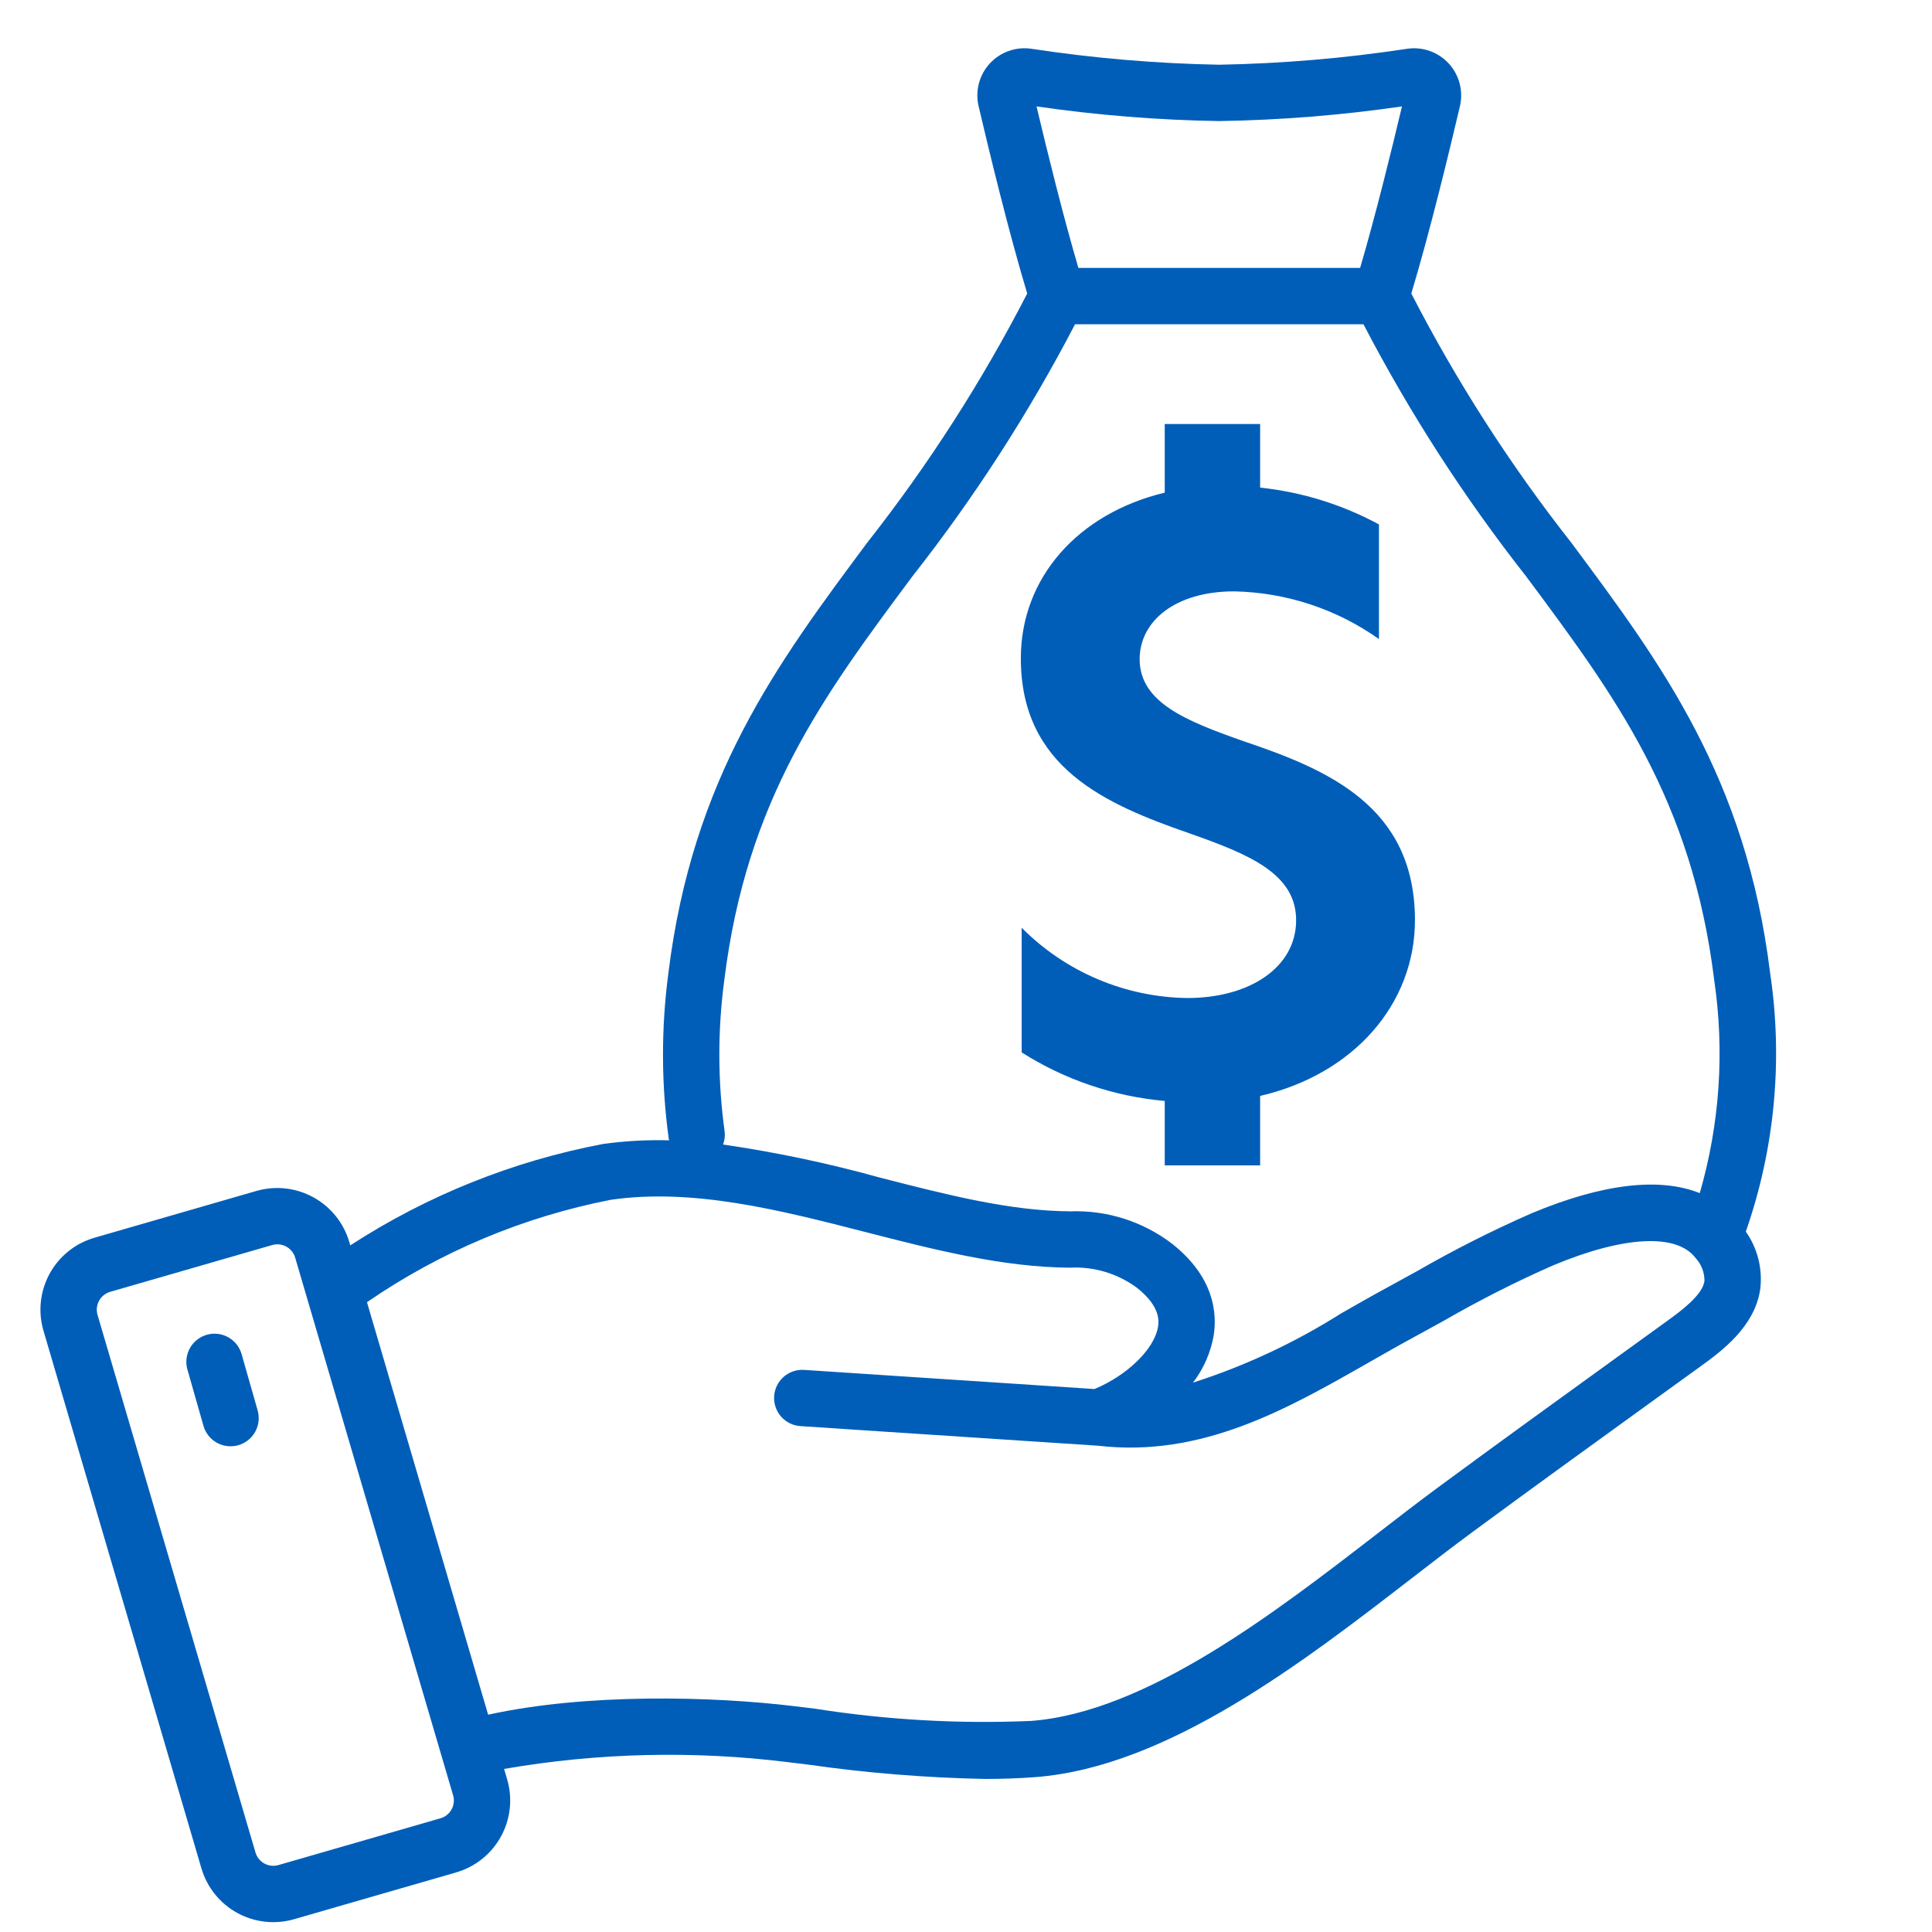
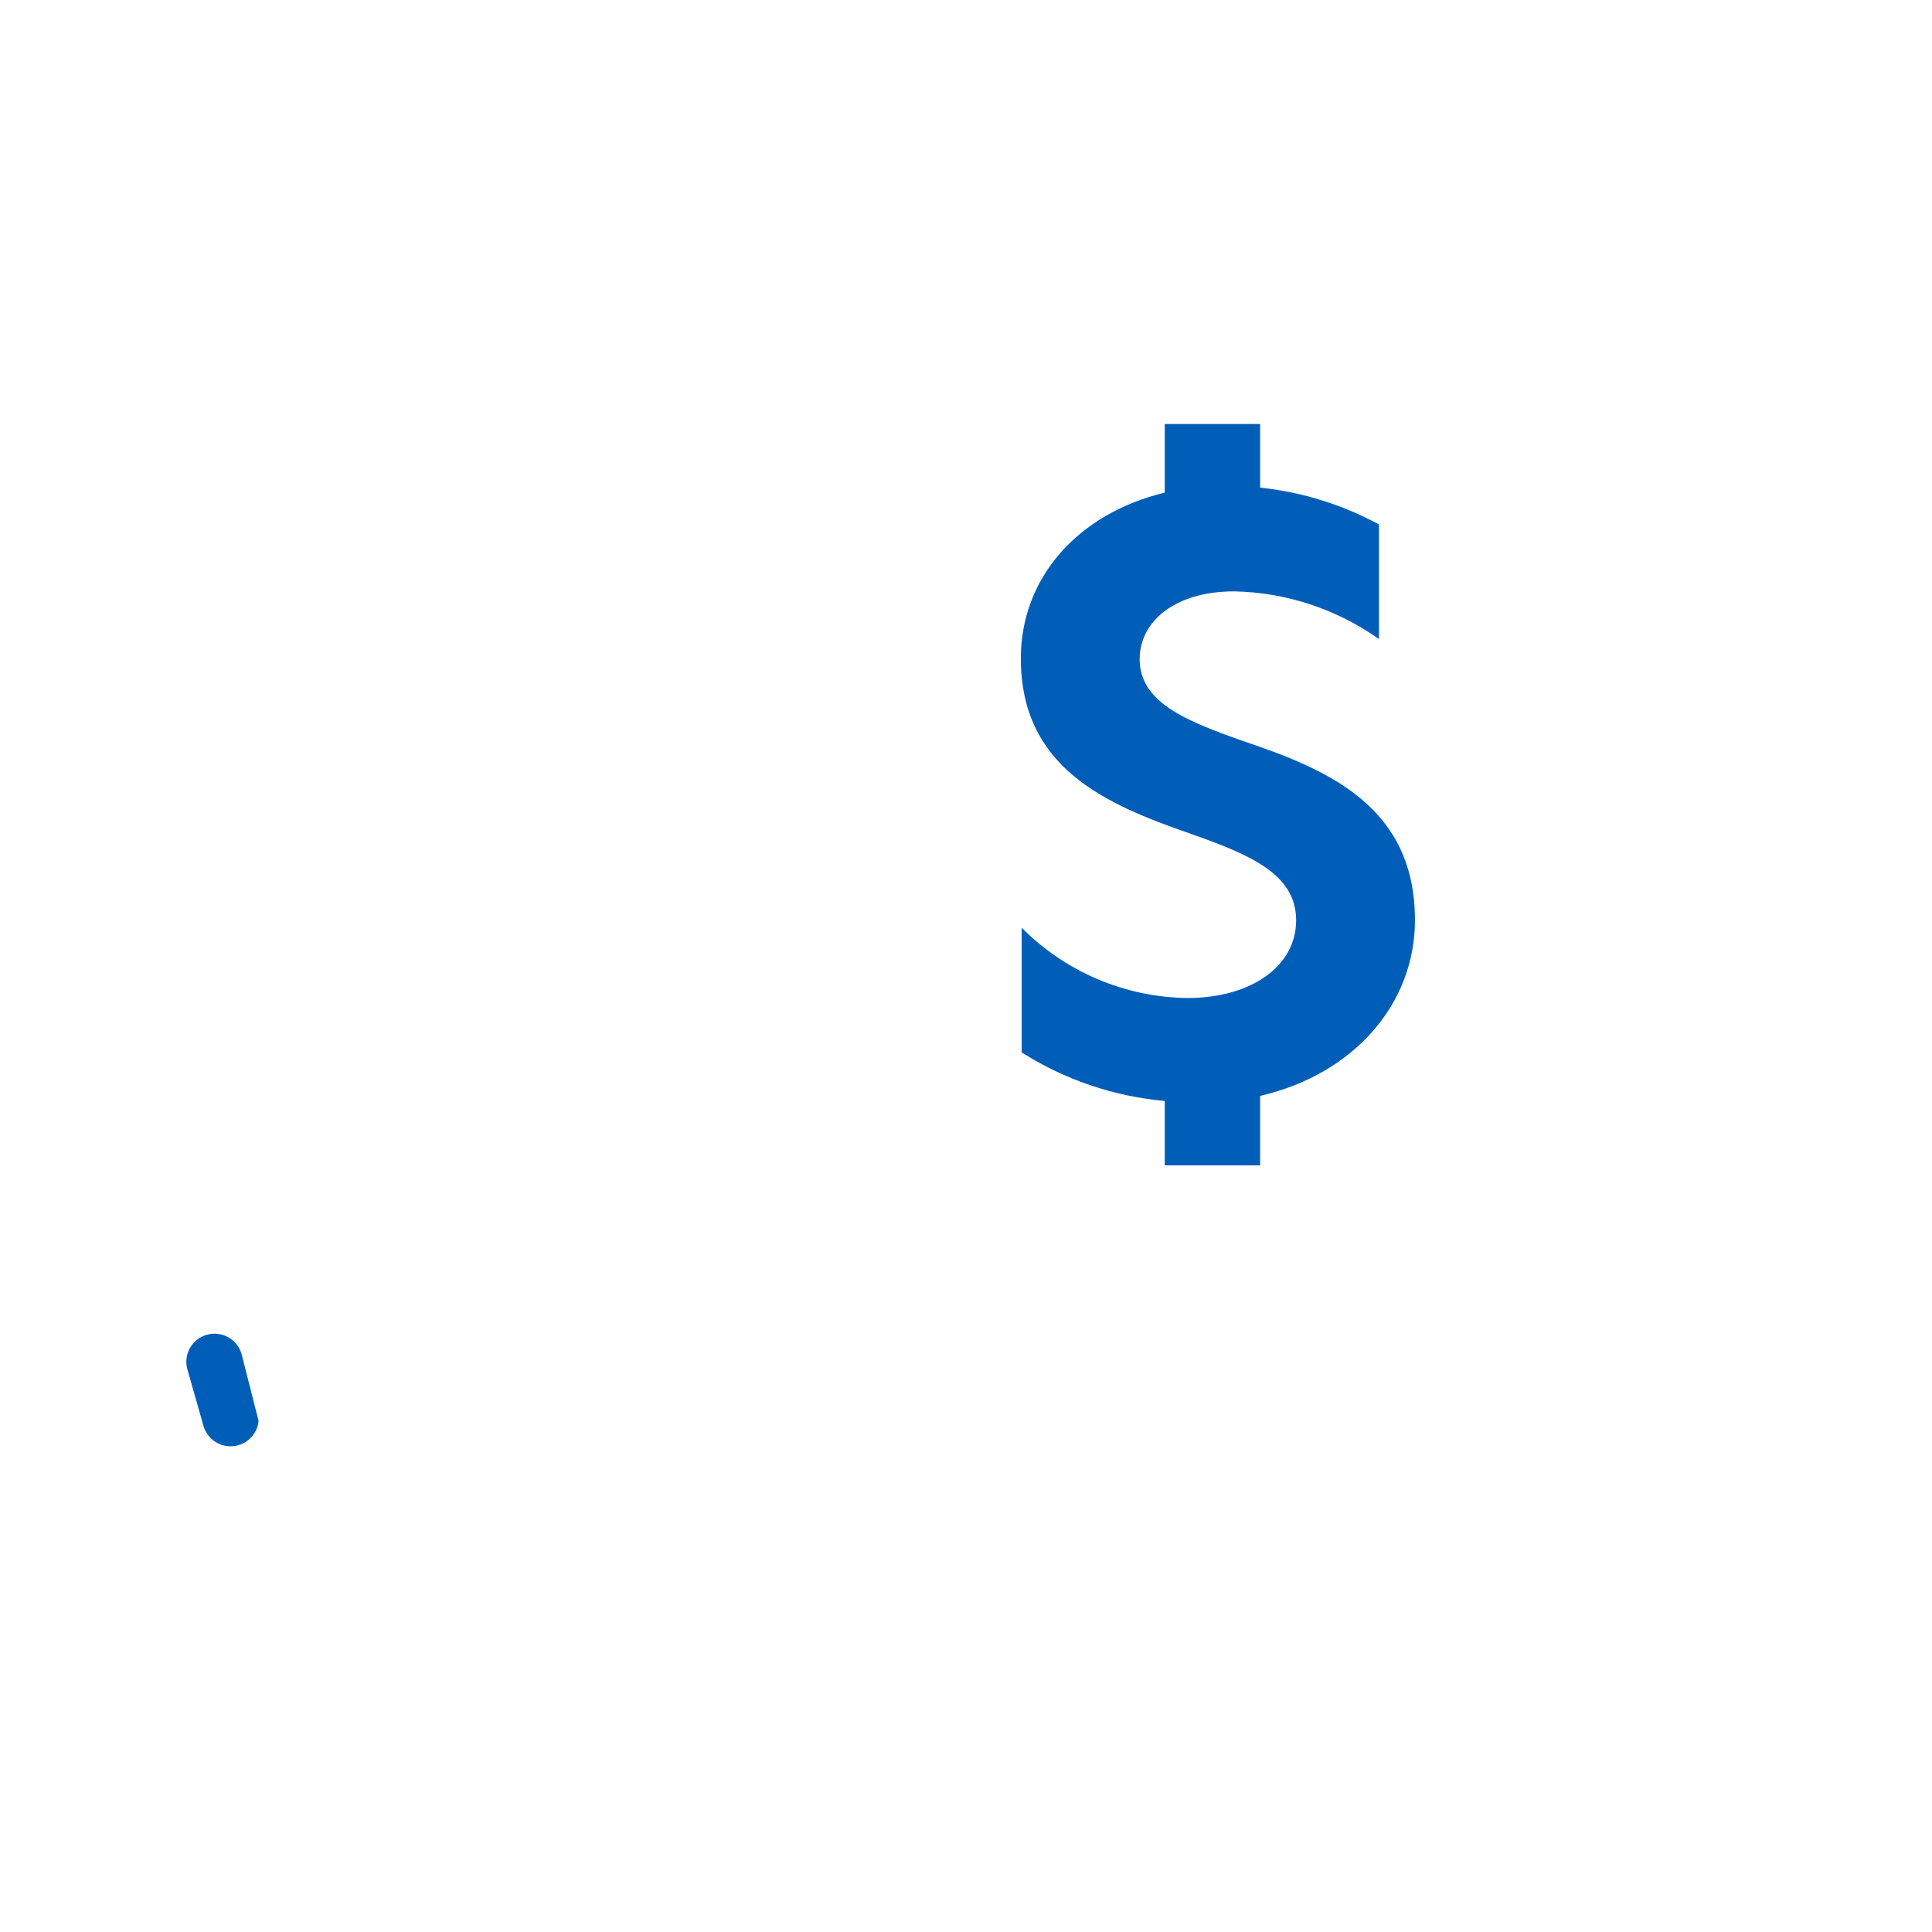
<svg xmlns="http://www.w3.org/2000/svg" width="120" height="120" viewBox="0 0 120 120" fill="none">
-   <path d="M14.997 84.074C14.862 83.636 14.562 83.269 14.159 83.05C13.757 82.832 13.285 82.779 12.844 82.905C12.404 83.03 12.03 83.324 11.803 83.722C11.577 84.119 11.515 84.59 11.632 85.033L12.628 88.527C12.687 88.752 12.79 88.963 12.932 89.148C13.074 89.333 13.251 89.487 13.454 89.603C13.656 89.718 13.879 89.791 14.11 89.819C14.341 89.847 14.576 89.829 14.8 89.765C15.024 89.701 15.232 89.593 15.414 89.448C15.596 89.302 15.747 89.122 15.858 88.917C15.969 88.713 16.038 88.488 16.061 88.256C16.084 88.025 16.061 87.791 15.993 87.568L14.997 84.074Z" fill="#005EB8" />
-   <path d="M109.95 60.469C108.454 48.297 103.182 41.214 97.602 33.715C93.802 28.883 90.472 23.698 87.659 18.231C88.803 14.438 90.028 9.374 90.678 6.597C90.788 6.132 90.782 5.647 90.661 5.185C90.54 4.723 90.308 4.298 89.985 3.946C89.662 3.595 89.258 3.327 88.809 3.167C88.359 3.007 87.876 2.96 87.404 3.029C83.539 3.618 79.639 3.949 75.73 4.02C71.82 3.949 67.92 3.617 64.054 3.028C63.582 2.959 63.1 3.007 62.651 3.167C62.201 3.327 61.797 3.594 61.475 3.946C61.152 4.297 60.92 4.722 60.8 5.184C60.679 5.646 60.673 6.13 60.782 6.594C61.433 9.374 62.657 14.437 63.802 18.231C60.989 23.698 57.659 28.882 53.858 33.714C48.278 41.214 43.007 48.297 41.511 60.47C41.06 63.885 41.07 67.344 41.541 70.756C41.544 70.781 41.554 70.804 41.559 70.828C40.186 70.79 38.813 70.866 37.453 71.055C31.861 72.115 26.529 74.254 21.756 77.353L21.69 77.127C21.34 75.949 20.54 74.956 19.462 74.365C18.385 73.774 17.118 73.631 15.936 73.969L5.875 76.875C5.286 77.045 4.736 77.329 4.258 77.712C3.779 78.094 3.381 78.568 3.086 79.105C2.791 79.642 2.605 80.232 2.539 80.842C2.473 81.451 2.528 82.067 2.701 82.655L12.511 116.047C12.858 117.228 13.657 118.223 14.736 118.815C15.814 119.407 17.083 119.547 18.264 119.206L28.328 116.3C28.916 116.13 29.466 115.846 29.944 115.463C30.423 115.08 30.821 114.606 31.115 114.069C31.41 113.532 31.596 112.942 31.662 112.333C31.728 111.724 31.673 111.107 31.5 110.519L31.31 109.871C37.141 108.863 43.089 108.723 48.961 109.453L50.175 109.601C53.827 110.123 57.507 110.421 61.195 110.494C62.23 110.494 63.27 110.459 64.311 110.38C72.507 109.752 80.931 103.245 87.699 98.018C89.01 97.005 90.261 96.039 91.436 95.174C95.044 92.514 98.747 89.838 102.411 87.19L105.629 84.864C106.882 83.956 108.979 82.436 109.329 80.091C109.489 78.824 109.171 77.542 108.436 76.498C110.232 71.356 110.751 65.856 109.95 60.469ZM75.73 7.52C79.528 7.46 83.319 7.156 87.079 6.61C86.445 9.286 85.441 13.369 84.479 16.641H66.981C66.019 13.369 65.015 9.287 64.381 6.61C68.141 7.156 71.931 7.46 75.73 7.52ZM44.985 60.897C46.368 49.644 51.14 43.23 56.666 35.805C60.514 30.909 63.897 25.665 66.772 20.142H84.688C87.563 25.665 90.947 30.909 94.795 35.805C100.32 43.23 105.092 49.644 106.475 60.895C107.124 65.313 106.817 69.818 105.575 74.107C103.078 73.109 99.546 73.516 95.144 75.353C92.703 76.422 90.322 77.624 88.014 78.954C87.389 79.3 86.764 79.643 86.14 79.983C85.191 80.497 84.25 81.035 83.309 81.572C80.433 83.391 77.339 84.837 74.1 85.877C74.751 85.026 75.189 84.033 75.379 82.978C75.619 81.492 75.369 79.293 72.81 77.258C71 75.872 68.764 75.158 66.486 75.238C62.749 75.221 58.808 74.209 54.635 73.138C51.44 72.25 48.193 71.566 44.912 71.089C45.013 70.819 45.044 70.528 45.004 70.242C44.578 67.142 44.572 63.998 44.985 60.897ZM28.048 112.385C27.975 112.518 27.877 112.636 27.758 112.731C27.64 112.826 27.503 112.896 27.357 112.937L17.294 115.843C17.001 115.927 16.687 115.893 16.42 115.746C16.153 115.6 15.955 115.354 15.869 115.061L6.058 81.669C6.016 81.523 6.002 81.371 6.018 81.22C6.035 81.069 6.081 80.923 6.154 80.79C6.227 80.657 6.326 80.54 6.444 80.445C6.563 80.351 6.699 80.28 6.844 80.238L16.907 77.332C17.01 77.302 17.117 77.286 17.225 77.286C17.474 77.286 17.717 77.367 17.916 77.516C18.116 77.665 18.262 77.874 18.333 78.113L27.429 109.081L27.43 109.085L27.432 109.089L28.142 111.507C28.186 111.652 28.199 111.805 28.183 111.955C28.167 112.106 28.121 112.252 28.048 112.385ZM103.575 82.029L100.361 84.353C96.688 87.008 92.976 89.69 89.359 92.356C88.165 93.236 86.892 94.218 85.56 95.247C79.16 100.19 71.195 106.342 64.045 106.89C59.549 107.083 55.045 106.827 50.6 106.127L49.381 105.978C44.216 105.351 36.409 105.164 30.319 106.503L22.793 80.882C27.356 77.742 32.517 75.577 37.953 74.519C43.075 73.782 48.509 75.178 53.765 76.527C57.96 77.605 62.299 78.719 66.471 78.738C67.962 78.66 69.434 79.105 70.632 79.998C72.124 81.184 71.974 82.114 71.924 82.42C71.701 83.799 69.995 85.441 67.978 86.275L49.965 85.088C49.734 85.07 49.502 85.098 49.282 85.171C49.062 85.243 48.859 85.358 48.684 85.51C48.509 85.662 48.365 85.846 48.262 86.054C48.159 86.261 48.098 86.487 48.083 86.718C48.068 86.949 48.099 87.18 48.174 87.399C48.249 87.618 48.366 87.82 48.52 87.994C48.674 88.167 48.86 88.308 49.069 88.409C49.277 88.509 49.503 88.567 49.735 88.58L68.162 89.794C68.173 89.795 68.184 89.794 68.195 89.795C74.64 90.548 79.929 87.532 85.044 84.611C85.963 84.087 86.882 83.561 87.807 83.061C88.441 82.718 89.073 82.368 89.707 82.018C91.904 80.751 94.168 79.605 96.489 78.584C100.85 76.764 104.145 76.595 105.307 78.127C105.675 78.519 105.876 79.038 105.867 79.575C105.734 80.465 104.329 81.483 103.575 82.029Z" fill="#005EB8" />
+   <path d="M14.997 84.074C14.862 83.636 14.562 83.269 14.159 83.05C13.757 82.832 13.285 82.779 12.844 82.905C12.404 83.03 12.03 83.324 11.803 83.722C11.577 84.119 11.515 84.59 11.632 85.033L12.628 88.527C12.687 88.752 12.79 88.963 12.932 89.148C13.074 89.333 13.251 89.487 13.454 89.603C13.656 89.718 13.879 89.791 14.11 89.819C14.341 89.847 14.576 89.829 14.8 89.765C15.024 89.701 15.232 89.593 15.414 89.448C15.596 89.302 15.747 89.122 15.858 88.917C15.969 88.713 16.038 88.488 16.061 88.256L14.997 84.074Z" fill="#005EB8" />
  <path d="M73.852 51.751C77.542 53.05 80.505 54.245 80.505 57.156C80.505 60.067 77.646 61.989 73.748 61.989C69.879 61.938 66.184 60.37 63.458 57.624V65.367C66.137 67.067 69.184 68.1 72.344 68.382V72.384H78.269V68.07C84.091 66.719 87.885 62.353 87.885 57.156C87.885 50.088 82.479 47.801 77.23 46.034C73.696 44.787 70.786 43.643 70.786 40.94C70.786 38.602 72.969 36.731 76.658 36.731C79.884 36.796 83.016 37.827 85.649 39.693V32.573C83.362 31.336 80.855 30.559 78.269 30.287V26.337H72.344V30.599C66.94 31.898 63.406 35.9 63.406 40.889C63.406 47.645 68.603 49.932 73.852 51.751Z" fill="#005EB8" />
</svg>